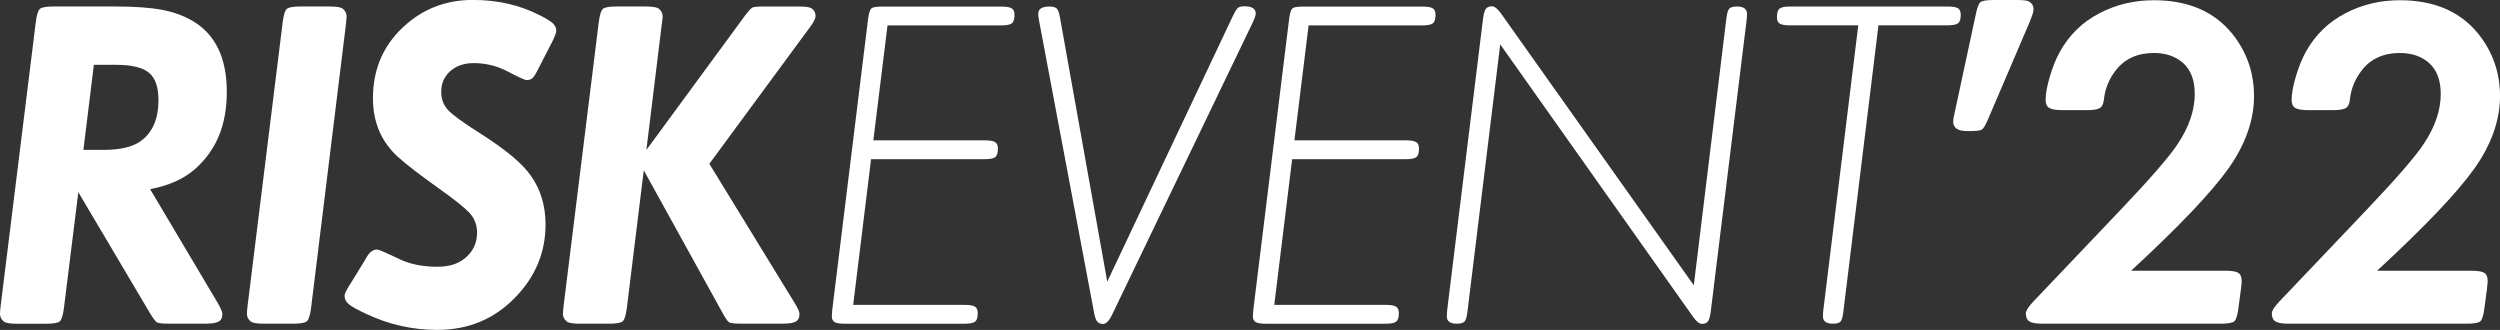
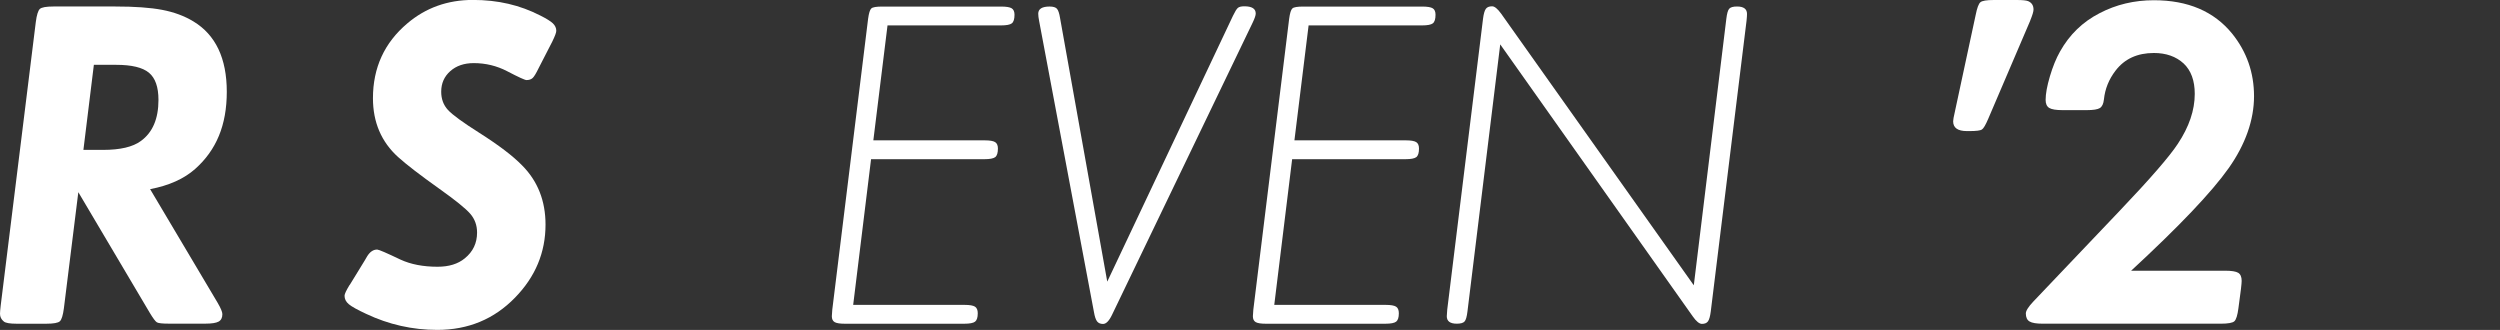
<svg xmlns="http://www.w3.org/2000/svg" id="Laag_1" data-name="Laag 1" viewBox="0 0 757.75 100.01">
  <rect x="0" y="0" width="757.75" height="100.01" fill="#333333" stroke="none" />
  <defs>
    <style> .cls-1 { fill: #fff; } </style>
  </defs>
  <path class="cls-1" d="M45.5,57.33l20.42,34.37c.99,1.69,1.48,2.86,1.48,3.52,0,1.08-.38,1.83-1.13,2.25-.75,.42-2.09,.63-4.01,.63h-11.06c-1.97,0-3.18-.13-3.63-.39-.45-.26-1.16-1.21-2.15-2.85L23.74,58.25l-4.37,35.15c-.28,2.16-.69,3.49-1.23,3.98-.54,.49-1.91,.74-4.12,.74H5.07c-2.11,0-3.43-.23-3.94-.7-.75-.61-1.13-1.38-1.13-2.32,0-.42,.07-1.24,.21-2.47L10.85,6.69c.28-2.16,.69-3.49,1.23-3.98,.54-.49,1.91-.74,4.12-.74h18.73c5.92,0,10.66,.34,14.23,1.02,3.57,.68,6.71,1.84,9.44,3.49,6.76,4.08,10.14,11.2,10.14,21.34s-3.19,17.7-9.58,23.38c-3.38,3-7.94,5.05-13.66,6.13ZM28.45,19.65l-3.17,25.78h5.99c5.16,0,8.97-.89,11.41-2.68,3.57-2.58,5.35-6.74,5.35-12.47,0-3.9-.96-6.64-2.89-8.24-1.93-1.6-5.24-2.39-9.93-2.39h-6.76Z" />
-   <path class="cls-1" d="M75.05,92.62L85.69,6.69c.28-2.16,.69-3.49,1.23-3.98,.54-.49,1.91-.74,4.12-.74h8.94c2.11,0,3.43,.24,3.94,.7,.75,.61,1.13,1.39,1.13,2.32,0,.38-.07,1.2-.21,2.47l-10.56,85.93c-.28,2.16-.7,3.49-1.27,3.98s-1.95,.74-4.16,.74h-8.94c-2.11,0-3.43-.23-3.94-.7-.75-.61-1.13-1.38-1.13-2.32,0-.42,.07-1.24,.21-2.47Z" />
  <path class="cls-1" d="M106.01,86.35l4.58-7.47c.19-.28,.42-.68,.7-1.2,.85-1.36,1.85-2.04,3.03-2.04,.47,0,2.82,1.01,7.04,3.03,3.15,1.46,6.9,2.18,11.27,2.18,3.43,0,6.17-.84,8.24-2.54,2.49-2.02,3.73-4.62,3.73-7.82,0-2.21-.69-4.11-2.08-5.71-1.39-1.6-4.5-4.11-9.33-7.54-5.87-4.18-10.05-7.4-12.54-9.65-5.07-4.6-7.61-10.54-7.61-17.82,0-9.25,3.47-16.81,10.42-22.68,5.59-4.74,12.21-7.11,19.86-7.11s14.27,1.57,20.43,4.72c1.88,.94,3.16,1.74,3.84,2.39,.68,.66,1.02,1.41,1.02,2.25,0,.52-.4,1.6-1.2,3.24l-4.16,8.1c-.75,1.55-1.35,2.54-1.8,2.96-.45,.42-1.07,.63-1.87,.63-.47,0-2.42-.89-5.85-2.68-3.15-1.64-6.53-2.46-10.14-2.46-2.91,0-5.28,.81-7.11,2.43-1.83,1.62-2.75,3.7-2.75,6.23,0,2.21,.68,4.05,2.04,5.53,1.36,1.48,4.53,3.79,9.51,6.94,5.92,3.76,10.26,7.07,13.03,9.93,4.69,4.74,7.04,10.71,7.04,17.89,0,8.45-3.08,15.82-9.23,22.12-6.34,6.53-14.2,9.79-23.59,9.79-7.51,0-14.7-1.62-21.55-4.86-2.63-1.22-4.38-2.19-5.25-2.92-.87-.73-1.3-1.58-1.3-2.57,0-.52,.52-1.62,1.55-3.31Z" />
-   <path class="cls-1" d="M195.93,45.43L225.72,4.86c1.13-1.5,1.9-2.36,2.32-2.57,.42-.21,1.57-.32,3.45-.32h10.49c1.88,0,3.12,.14,3.73,.42,.99,.52,1.48,1.34,1.48,2.47,0,.8-.63,2.02-1.9,3.66l-30.29,41.13,25.78,42.05c1.03,1.64,1.55,2.79,1.55,3.45,0,1.13-.38,1.9-1.13,2.32-.75,.42-2.09,.63-4.01,.63h-12.54c-1.97,0-3.18-.13-3.63-.39-.45-.26-1.14-1.25-2.08-2.99l-23.81-43.1-5.14,41.77c-.28,2.16-.69,3.49-1.23,3.98-.54,.49-1.91,.74-4.12,.74h-8.94c-2.11,0-3.43-.23-3.94-.7-.75-.61-1.13-1.38-1.13-2.32,0-.42,.07-1.24,.21-2.47L181.49,6.69c.28-2.16,.69-3.49,1.23-3.98,.54-.49,1.91-.74,4.12-.74h8.87c2.16,0,3.5,.24,4.01,.7,.75,.61,1.13,1.39,1.13,2.32,0,.33-.09,1.15-.28,2.47l-4.65,37.96Z" />
  <path class="cls-1" d="M269.01,7.68l-4.3,34.86h33.81c1.5,0,2.54,.18,3.1,.53,.56,.35,.85,1,.85,1.94,0,1.32-.27,2.18-.81,2.61-.54,.42-1.63,.63-3.27,.63h-34.37l-5.42,44.16h33.81c1.5,0,2.54,.18,3.1,.53s.85,1.02,.85,2.01c0,1.27-.27,2.11-.81,2.54-.54,.42-1.63,.63-3.27,.63h-36.2c-1.5,0-2.54-.16-3.1-.49-.56-.33-.85-.92-.85-1.76,0-.42,.05-1.1,.14-2.04l10.85-88.11c.23-1.74,.56-2.79,.99-3.17,.42-.38,1.5-.56,3.24-.56h36.13c1.55,0,2.61,.18,3.17,.53,.56,.35,.85,1,.85,1.94,0,1.31-.27,2.18-.81,2.61-.54,.42-1.63,.63-3.28,.63h-34.37Z" />
  <path class="cls-1" d="M335.61,85.36L373.71,4.79c.61-1.27,1.1-2.07,1.48-2.39,.38-.33,1.03-.49,1.97-.49,2.3,0,3.45,.73,3.45,2.18,0,.56-.31,1.48-.92,2.75l-42.61,88.53c-.89,1.88-1.81,2.82-2.75,2.82-.8,0-1.4-.26-1.8-.77-.4-.52-.72-1.46-.95-2.82L314.97,6.41c-.19-.94-.28-1.69-.28-2.25,0-1.45,1.15-2.18,3.45-2.18,1.08,0,1.82,.22,2.22,.67,.4,.45,.72,1.4,.95,2.85l14.3,79.87Z" />
  <path class="cls-1" d="M396.64,7.68l-4.3,34.86h33.81c1.5,0,2.54,.18,3.1,.53,.56,.35,.85,1,.85,1.94,0,1.32-.27,2.18-.81,2.61-.54,.42-1.63,.63-3.27,.63h-34.37l-5.42,44.16h33.81c1.5,0,2.54,.18,3.1,.53,.56,.35,.85,1.02,.85,2.01,0,1.27-.27,2.11-.81,2.54-.54,.42-1.63,.63-3.28,.63h-36.2c-1.5,0-2.54-.16-3.1-.49-.56-.33-.85-.92-.85-1.76,0-.42,.05-1.1,.14-2.04l10.85-88.11c.23-1.74,.56-2.79,.99-3.17,.42-.38,1.5-.56,3.24-.56h36.13c1.55,0,2.61,.18,3.17,.53,.56,.35,.84,1,.84,1.94,0,1.31-.27,2.18-.81,2.61-.54,.42-1.63,.63-3.28,.63h-34.37Z" />
  <path class="cls-1" d="M513.39,86.49l9.86-80.79c.19-1.6,.48-2.62,.88-3.06,.4-.45,1.18-.67,2.36-.67,2.02,0,3.03,.75,3.03,2.25,0,.47-.05,1.15-.14,2.04l-10.85,88.18c-.19,1.46-.47,2.44-.84,2.96-.38,.52-.99,.77-1.83,.77-.8,0-1.74-.77-2.82-2.32L454.72,13.45l-9.93,80.93c-.19,1.6-.48,2.62-.88,3.06-.4,.45-1.19,.67-2.36,.67-2.02,0-3.03-.75-3.03-2.25,0-.42,.05-1.1,.14-2.04l10.85-88.18c.19-1.45,.47-2.44,.85-2.96,.38-.52,1.01-.77,1.9-.77,.75,0,1.67,.75,2.75,2.25l58.39,82.33Z" />
-   <path class="cls-1" d="M569.36,7.68l-10.63,86.7c-.19,1.6-.47,2.62-.85,3.06s-1.15,.67-2.32,.67c-2.02,0-3.03-.75-3.03-2.25,0-.61,.05-1.29,.14-2.04l10.57-86.14h-20.71c-1.5,0-2.54-.18-3.1-.53-.56-.35-.84-1.02-.84-2.01,0-1.27,.27-2.11,.81-2.54,.54-.42,1.63-.63,3.28-.63h47.61c1.55,0,2.61,.18,3.17,.53,.56,.35,.84,1.02,.84,2.01,0,1.27-.27,2.11-.81,2.54-.54,.42-1.63,.63-3.28,.63h-20.85Z" />
  <path class="cls-1" d="M615.39,6.2l-12.75,29.79c-.8,1.88-1.44,2.97-1.94,3.28-.49,.31-1.75,.46-3.77,.46h-.77c-2.77,0-4.16-.99-4.16-2.96,0-.42,.16-1.34,.49-2.75l6.34-29.51c.42-2.11,.9-3.39,1.44-3.84,.54-.45,1.89-.67,4.05-.67h6.97c1.74,0,2.89,.12,3.45,.35,1.08,.47,1.62,1.31,1.62,2.54,0,.61-.33,1.71-.99,3.31Z" />
  <path class="cls-1" d="M645.93,82.05h28.45c1.97,0,3.31,.21,4.01,.63,.7,.42,1.06,1.25,1.06,2.47,0,.38-.07,1.17-.21,2.39l-.77,5.85c-.28,2.16-.69,3.49-1.23,3.98-.54,.49-1.91,.74-4.12,.74h-53.95c-1.93,0-3.26-.22-4.01-.67s-1.13-1.26-1.13-2.43c0-.8,.75-2,2.25-3.59l26.34-27.68c9.16-9.62,14.98-16.34,17.47-20.14,3.43-5.16,5.14-10.21,5.14-15.14,0-4.04-1.13-7.11-3.38-9.23-2.3-2.11-5.31-3.17-9.01-3.17-5.03,0-8.9,1.79-11.62,5.35-2.02,2.63-3.19,5.54-3.52,8.73-.14,1.32-.55,2.18-1.23,2.61-.68,.42-2.01,.63-3.98,.63h-7.32c-1.97,0-3.32-.22-4.05-.67-.73-.45-1.09-1.26-1.09-2.43,0-1.83,.43-4.21,1.3-7.15,.87-2.93,1.89-5.43,3.06-7.5,2.86-5.12,6.86-8.99,11.97-11.62,5.02-2.63,10.52-3.94,16.48-3.94,10.33,0,18.24,3.38,23.74,10.14,4.41,5.49,6.62,11.81,6.62,18.95s-2.56,14.54-7.68,21.8c-5.12,7.25-14.98,17.62-29.58,31.1Z" />
-   <path class="cls-1" d="M720.49,82.05h28.45c1.97,0,3.31,.21,4.01,.63,.7,.42,1.06,1.25,1.06,2.47,0,.38-.07,1.17-.21,2.39l-.77,5.85c-.28,2.16-.69,3.49-1.23,3.98-.54,.49-1.91,.74-4.12,.74h-53.95c-1.93,0-3.26-.22-4.01-.67s-1.13-1.26-1.13-2.43c0-.8,.75-2,2.25-3.59l26.34-27.68c9.16-9.62,14.98-16.34,17.47-20.14,3.43-5.16,5.14-10.21,5.14-15.14,0-4.04-1.13-7.11-3.38-9.23-2.3-2.11-5.31-3.17-9.01-3.17-5.03,0-8.9,1.79-11.62,5.35-2.02,2.63-3.19,5.54-3.52,8.73-.14,1.32-.55,2.18-1.23,2.61-.68,.42-2.01,.63-3.98,.63h-7.32c-1.97,0-3.32-.22-4.05-.67-.73-.45-1.09-1.26-1.09-2.43,0-1.83,.43-4.21,1.3-7.15,.87-2.93,1.89-5.43,3.06-7.5,2.86-5.12,6.86-8.99,11.97-11.62,5.02-2.63,10.52-3.94,16.48-3.94,10.33,0,18.24,3.38,23.74,10.14,4.41,5.49,6.62,11.81,6.62,18.95s-2.56,14.54-7.68,21.8c-5.12,7.25-14.98,17.62-29.58,31.1Z" />
</svg>